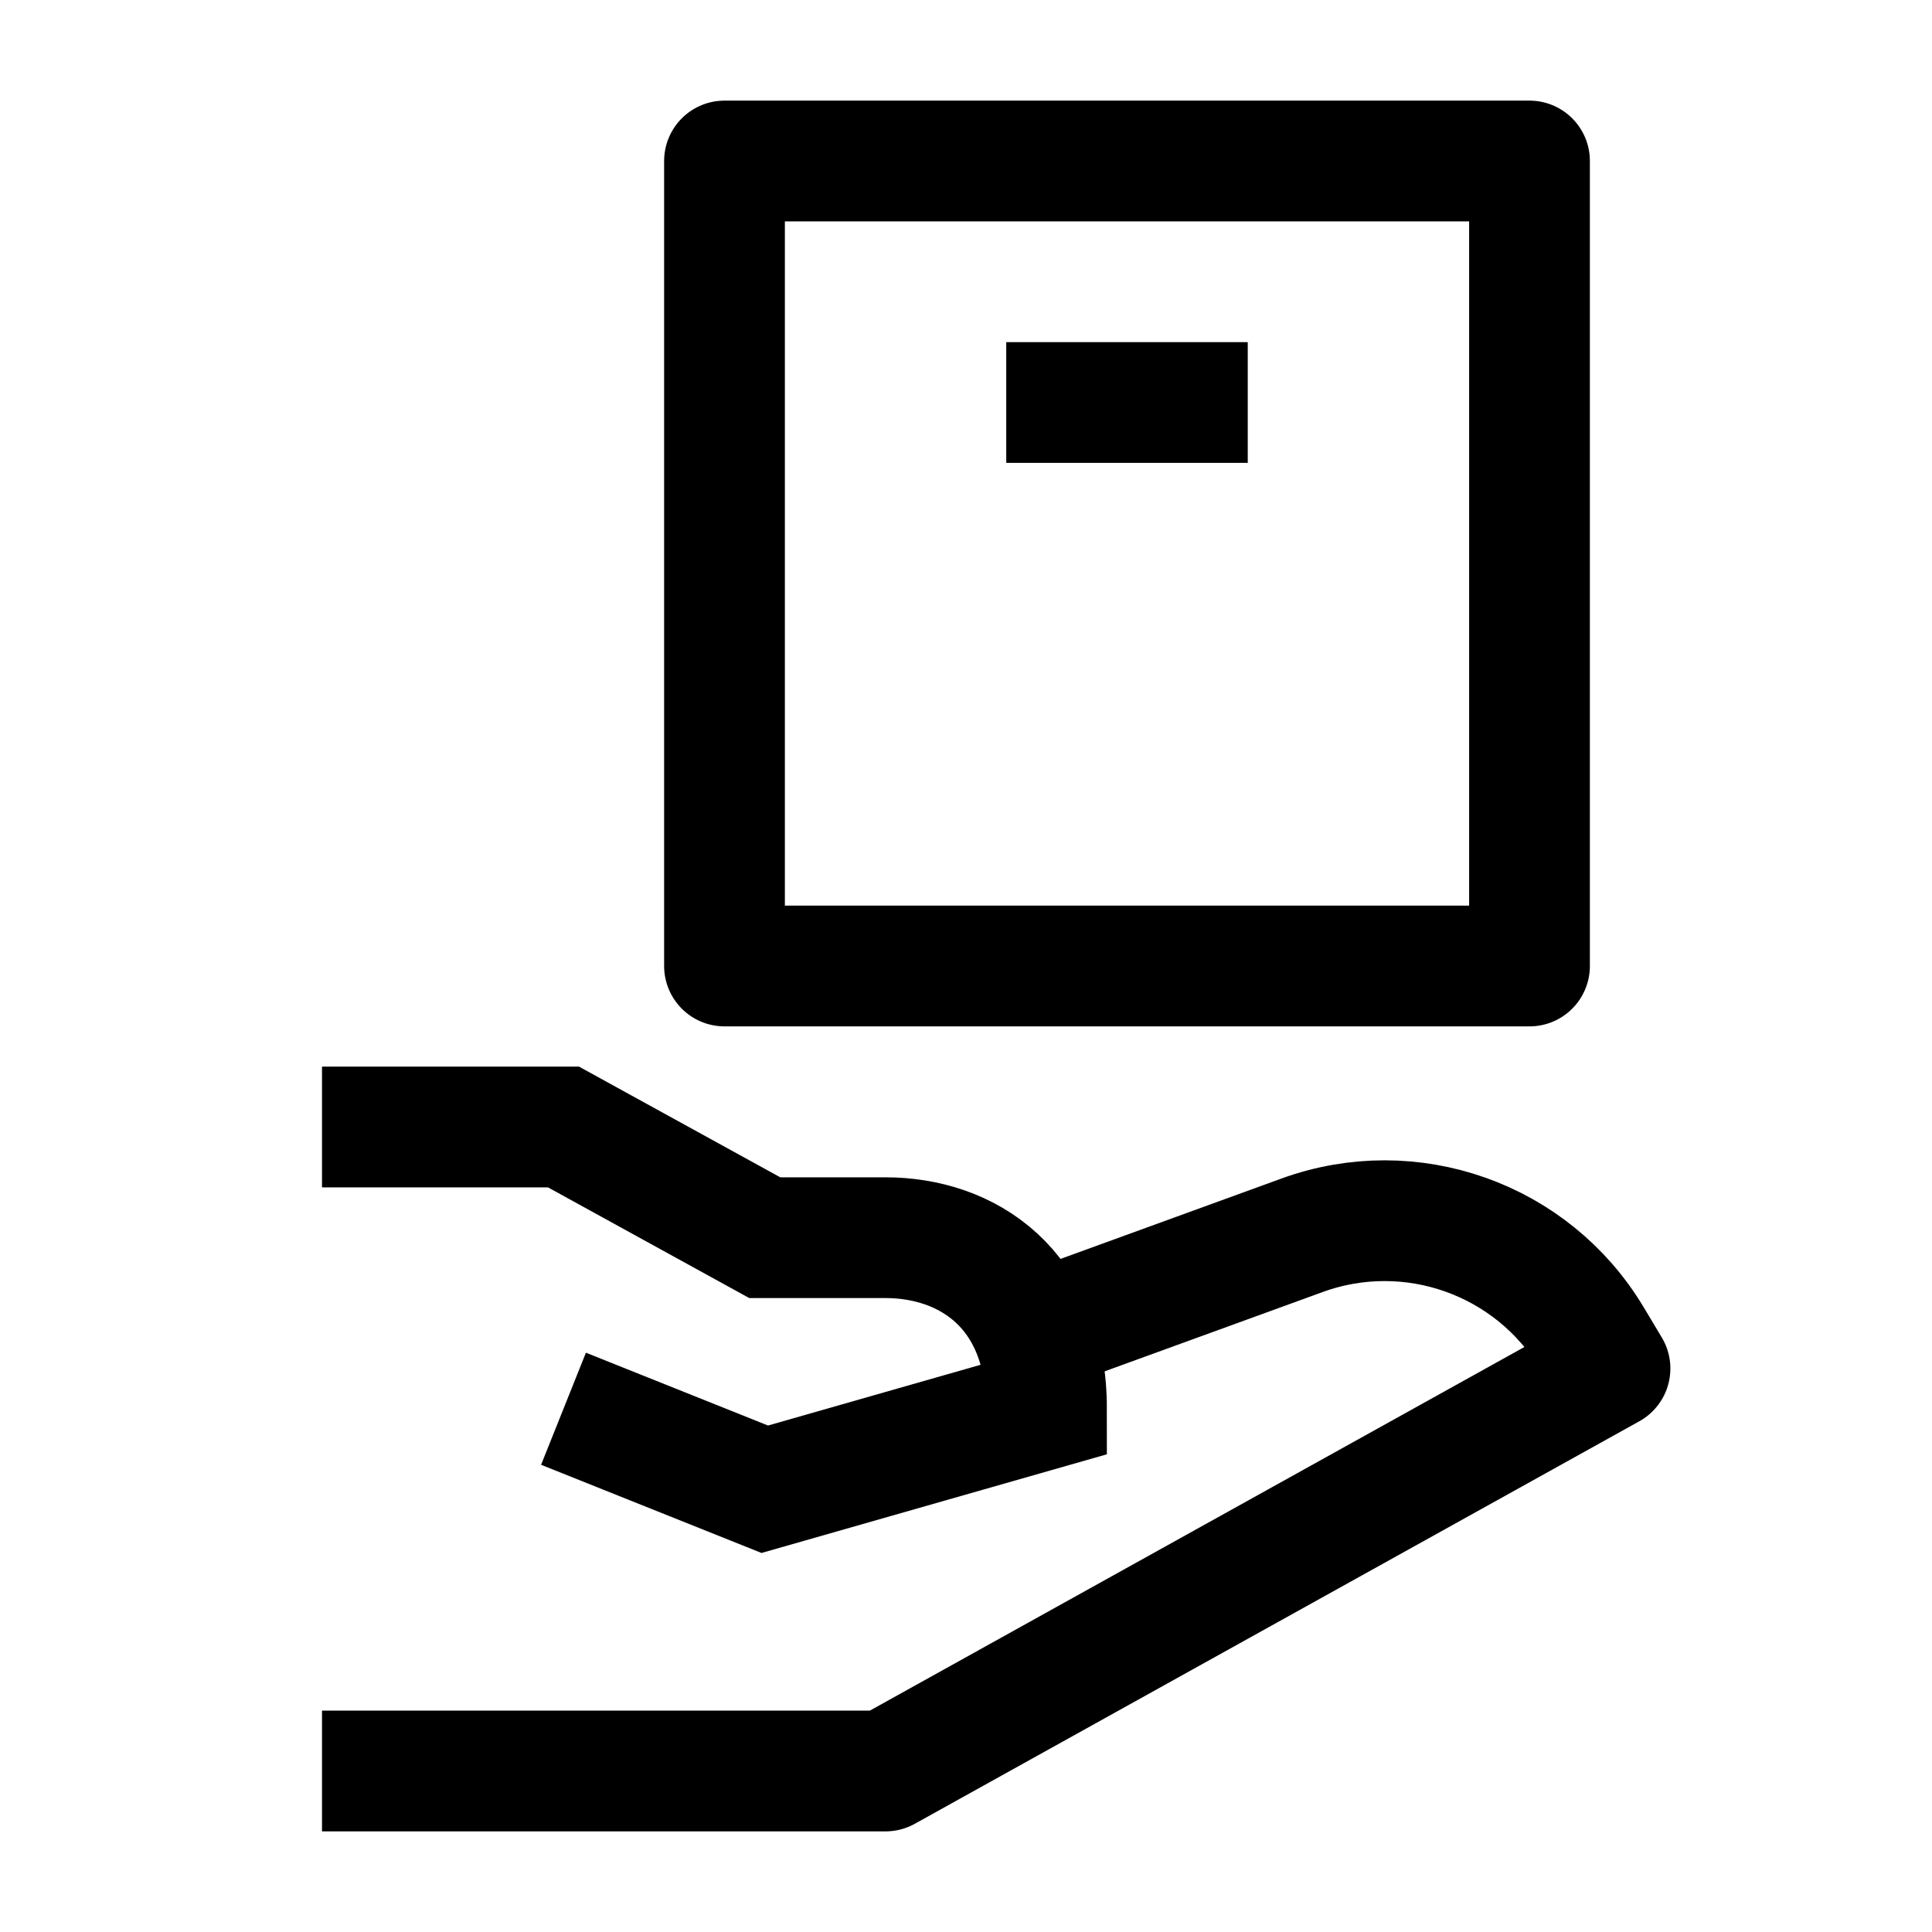
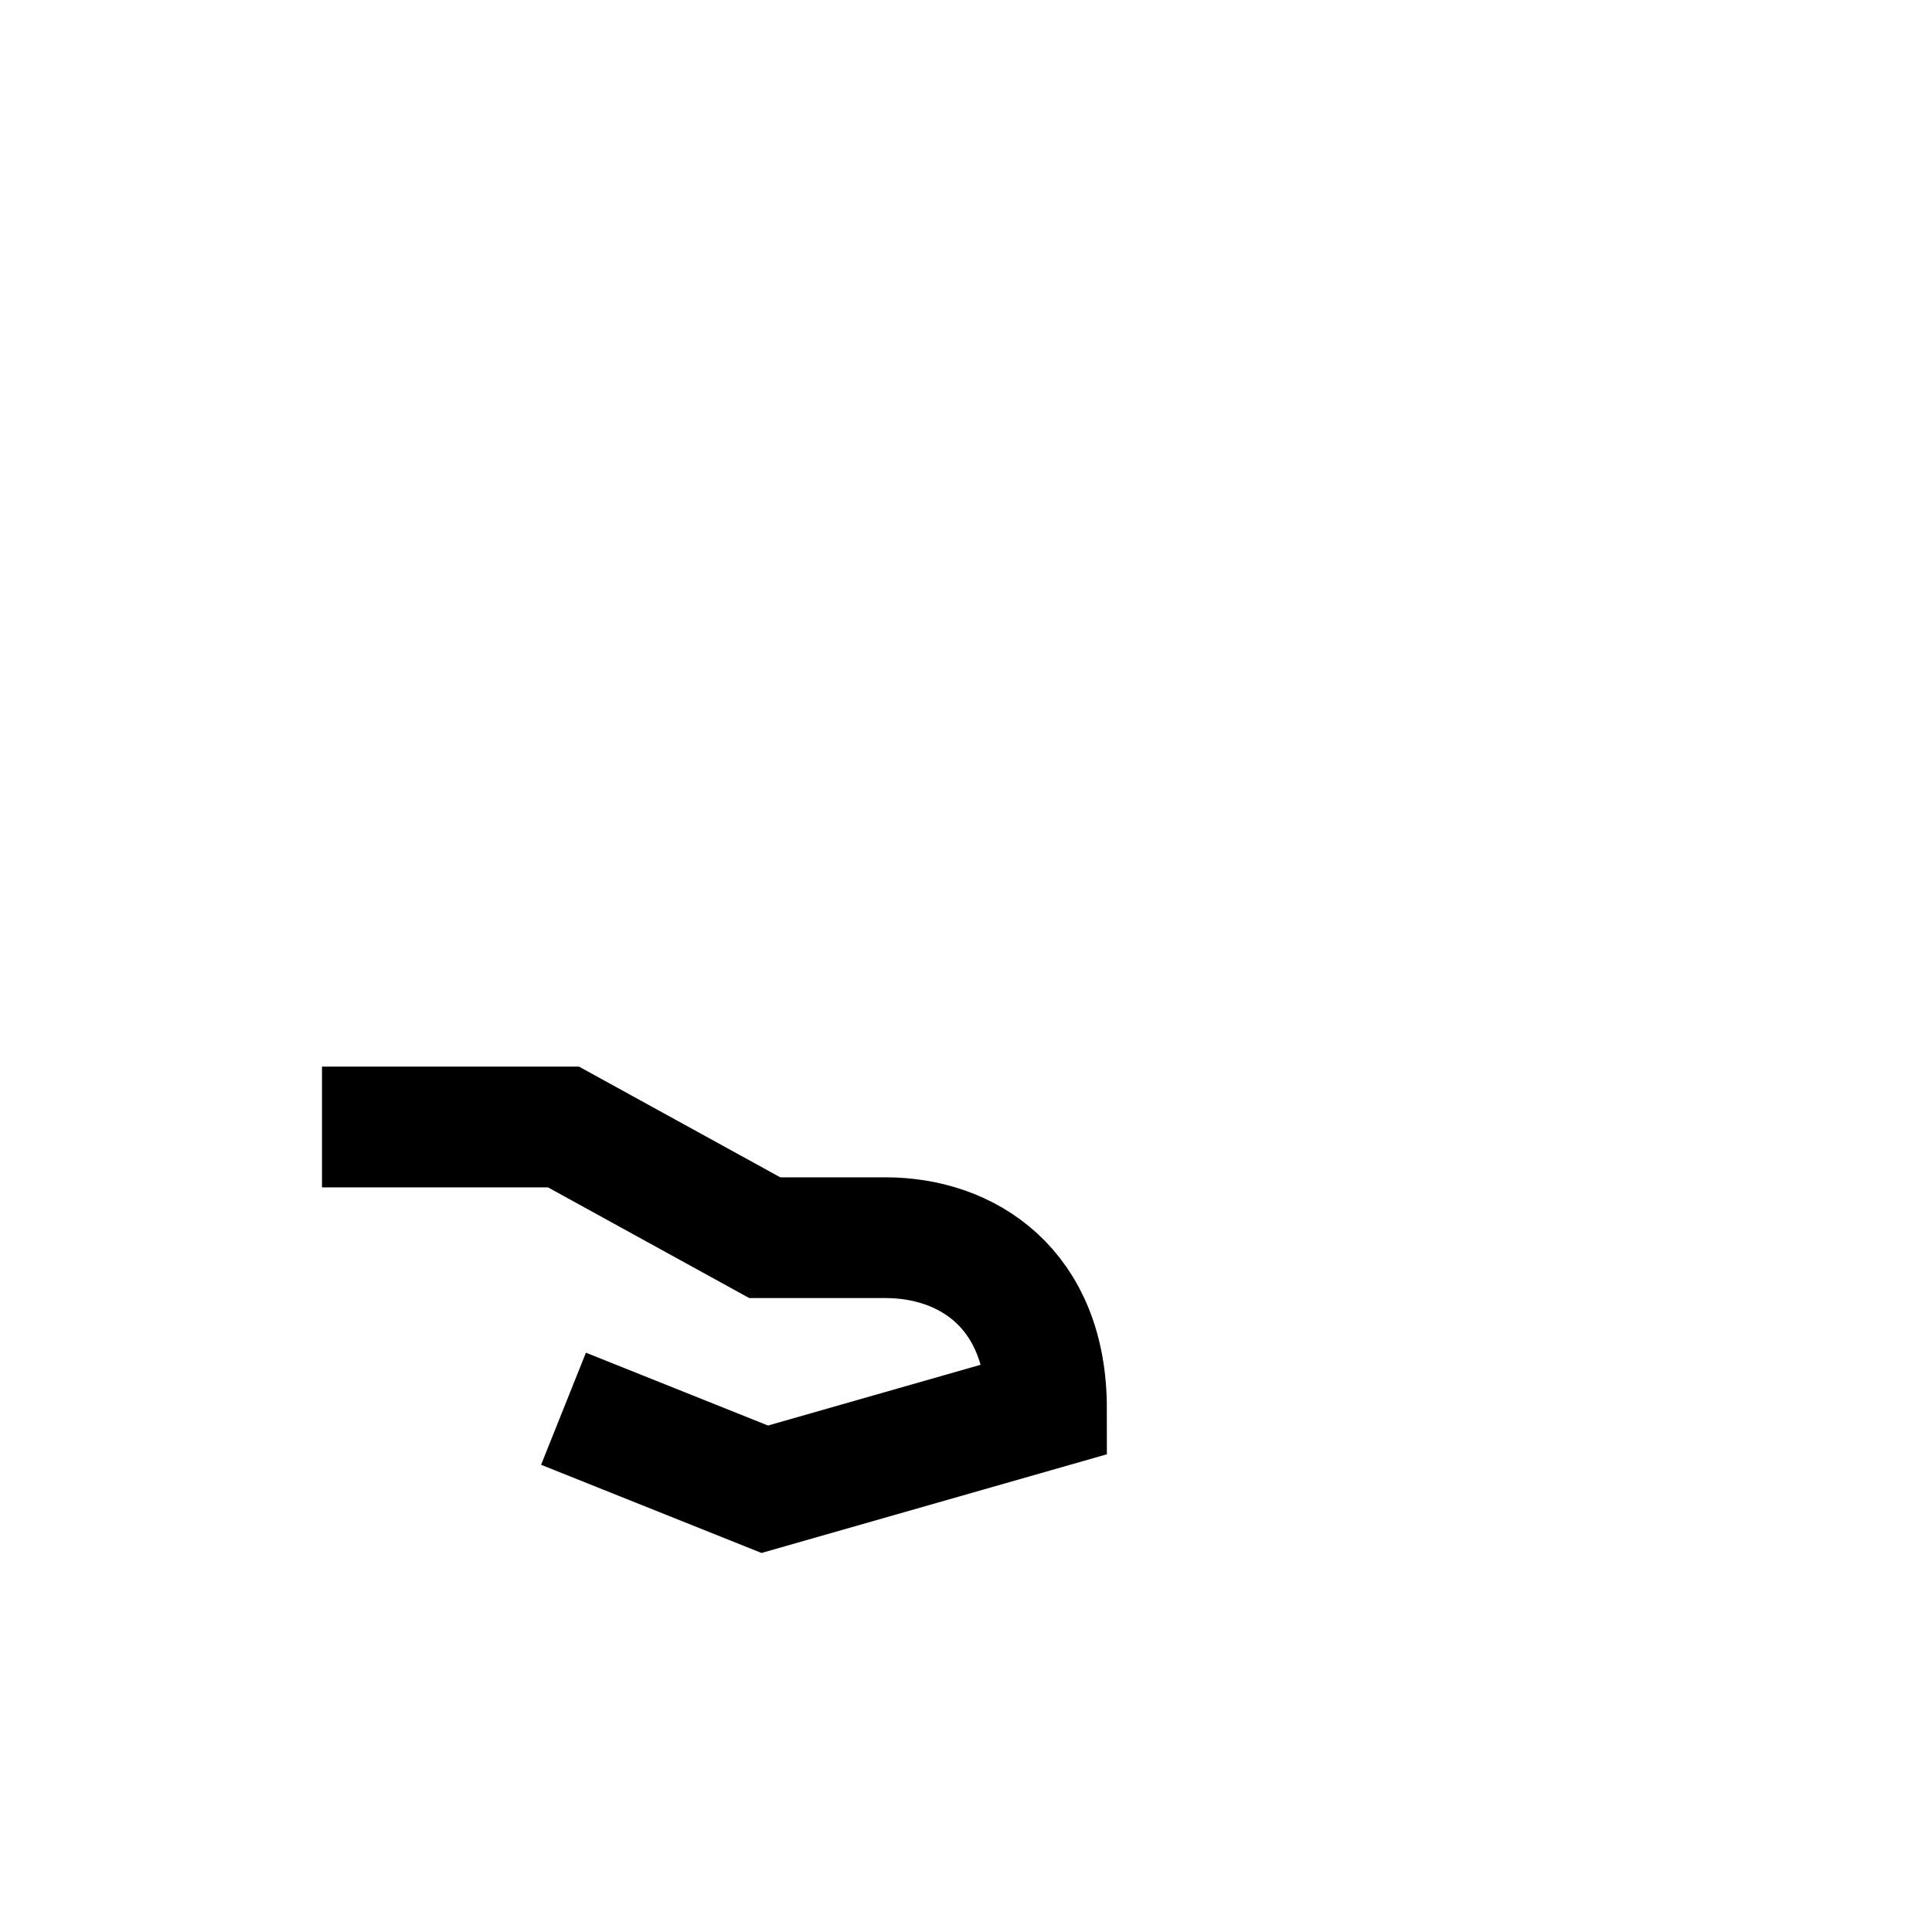
<svg xmlns="http://www.w3.org/2000/svg" viewBox="0 0 24 24" width="48" height="48" color="#000000" fill="none">
  <path d="M4 14L7 14L9.5 15.375H11C12.008 15.375 13 16 13 17.5L9.5 18.5L7 17.5" stroke="currentColor" stroke-width="1.5" />
-   <path d="M13 16.5L16.175 15.345C17.525 14.854 19.034 15.389 19.773 16.621L20 17L11 22H4" stroke="currentColor" stroke-width="1.5" stroke-linejoin="round" />
-   <path d="M19 12H9V2H19V12Z" stroke="currentColor" stroke-width="1.5" stroke-linecap="round" stroke-linejoin="round" />
-   <path d="M12.5 5H15.5" stroke="currentColor" stroke-width="1.5" stroke-linejoin="round" />
</svg>